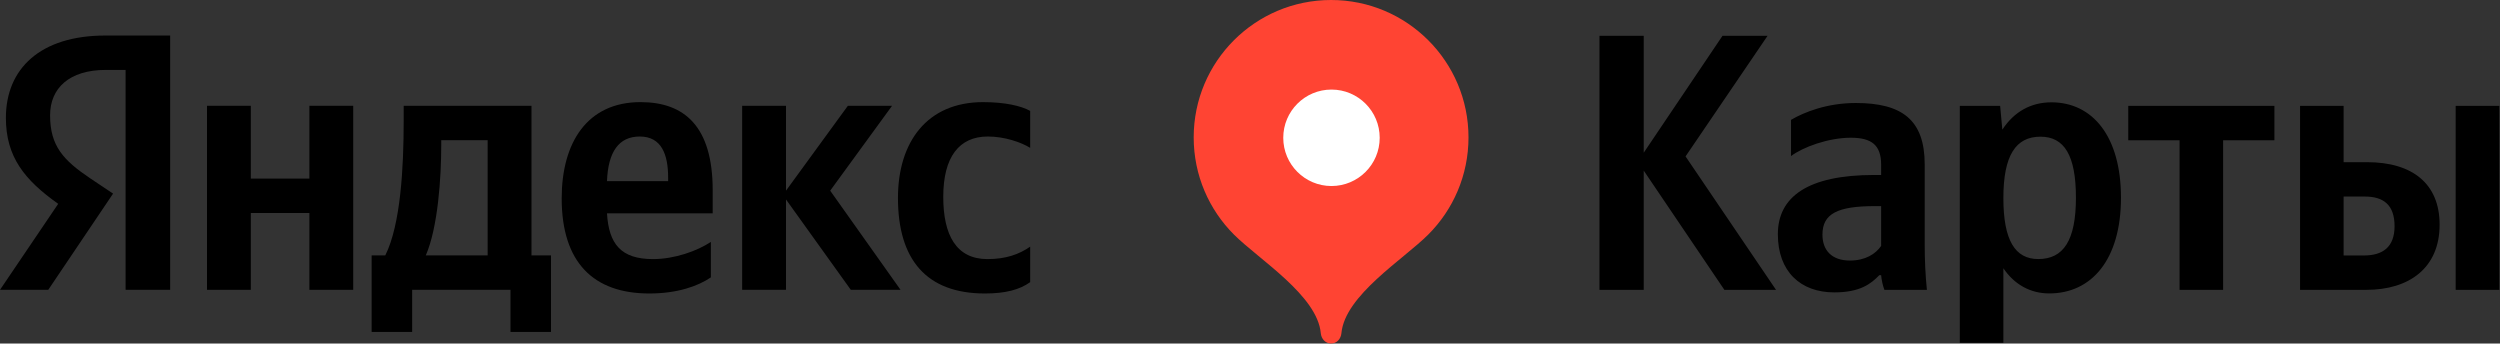
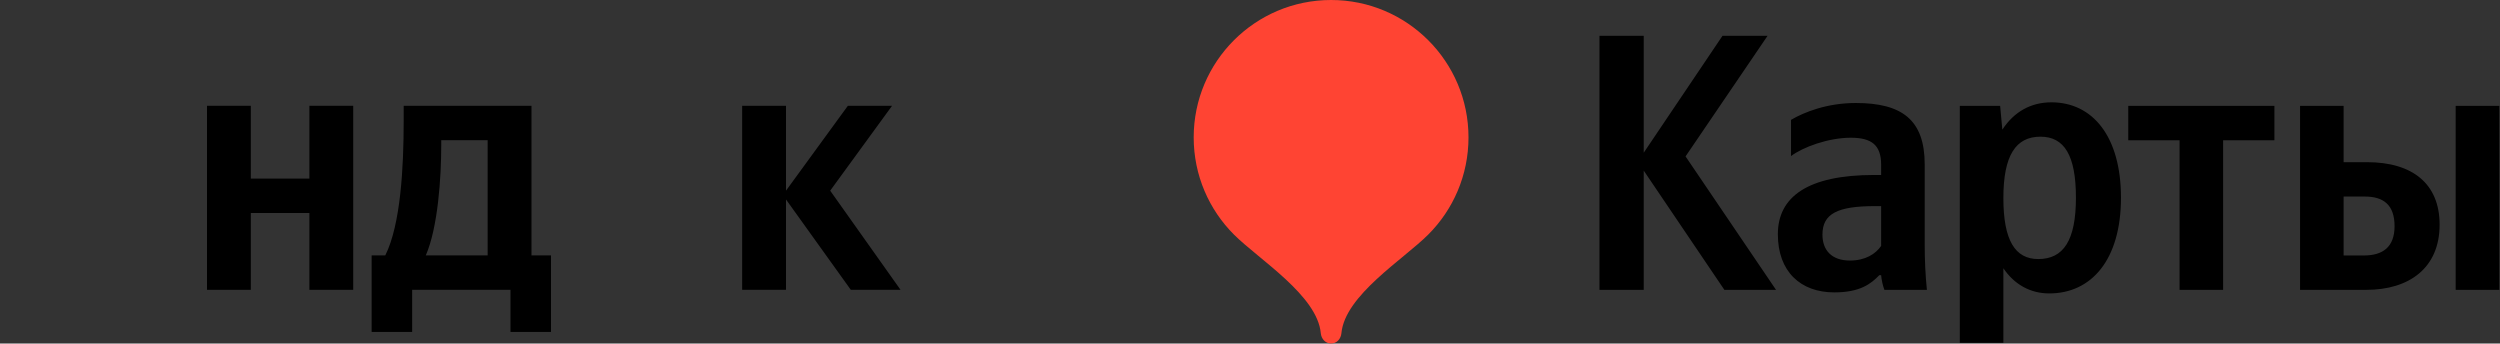
<svg xmlns="http://www.w3.org/2000/svg" width="524" height="72" viewBox="0 0 524 72" fill="none">
  <rect x="0" y="0" width="524" height="72" fill="#333333" stroke="none" />
-   <path d="M26.325 14.656H22.156C14.513 14.656 10.499 18.491 10.499 24.166C10.499 30.608 13.278 33.599 18.991 37.434L23.7 40.579L10.113 60.749H0L12.197 42.726C5.172 37.741 1.235 32.909 1.235 24.703C1.235 14.427 8.415 7.447 22.079 7.447H35.666V60.749H26.325V14.656Z" fill="black" />
  <path d="M102.212 53.538H89.243C91.79 47.71 92.485 37.203 92.485 30.531V29.38H102.212V53.538ZM111.399 22.171H84.611V25.469C84.611 34.902 83.993 47.096 80.751 53.538H77.895V69.567H86.387V60.748H106.999V69.567H115.491V53.538H111.399V22.171Z" fill="black" />
  <path d="M64.848 37.433H52.573V22.171H43.387V60.748H52.573V44.642H64.848V60.748H74.035V22.171H64.848V37.433Z" fill="black" />
-   <path d="M207.049 28.614C210.6 28.614 214.074 29.841 215.926 30.991V23.245C213.996 22.171 210.6 21.405 206.045 21.405C194.311 21.405 188.212 29.764 188.212 41.498C188.212 54.382 194.156 61.515 206.431 61.515C210.677 61.515 213.688 60.748 215.926 59.138V51.698C213.611 53.309 210.831 54.306 206.971 54.306C200.409 54.306 197.708 49.244 197.708 41.268C197.708 32.908 201.027 28.614 207.049 28.614Z" fill="black" />
  <path d="M186.977 22.171H177.713L164.744 39.964V22.171H155.557V60.748H164.744V41.804L178.33 60.748H188.752L174.007 39.964L186.977 22.171Z" fill="black" />
-   <path d="M140.04 37.97H127.225C127.457 31.835 129.695 28.614 134.096 28.614C138.65 28.614 140.04 32.372 140.04 37.203V37.97ZM134.25 21.404C123.056 21.404 117.73 29.917 117.73 41.574C117.73 54.996 124.369 61.515 136.103 61.515C141.97 61.515 146.293 59.981 148.995 58.14V50.701C146.139 52.618 141.353 54.306 136.875 54.306C130.159 54.306 127.611 51.161 127.225 44.719H149.381V39.887C149.381 26.466 143.437 21.404 134.25 21.404Z" fill="black" />
  <path fill-rule="evenodd" clip-rule="evenodd" d="M495.458 53.547H491.221V41.196H495.677C499.599 41.196 501.899 42.961 501.899 47.407C501.899 51.856 499.357 53.547 495.458 53.547ZM514.71 22.195V60.751H523.862V22.195H514.71ZM482.092 22.195V60.751H495.993C504.975 60.751 511.344 56.158 511.344 47.094C511.344 38.512 505.654 33.992 496.137 33.992H491.221V22.195H482.092ZM476.715 29.399V22.195H446.084V29.399H456.837V60.751H465.965V29.399H476.715ZM427.22 54.298C422.375 54.298 419.908 50.406 419.908 41.509C419.908 32.542 422.522 28.65 427.68 28.65C432.668 28.65 435.115 32.542 435.115 41.437C435.115 50.406 432.499 54.298 427.22 54.298ZM419.23 22.195H410.777V71.847H419.908V56.23C422.232 59.663 425.598 61.502 429.52 61.502C438.407 61.502 444.557 54.393 444.557 41.437C444.557 28.553 438.577 21.446 429.98 21.446C425.67 21.446 422.134 23.429 419.69 27.175L419.23 22.195ZM394.288 51.543C393.124 53.234 390.97 54.611 387.75 54.611C383.923 54.611 381.985 52.461 381.985 49.172C381.985 44.798 385.134 43.202 392.98 43.202H394.288V51.543ZM403.417 34.451C403.417 25.12 398.647 21.59 388.984 21.59C382.931 21.59 378.161 23.501 375.399 25.12V32.712C377.845 30.849 383.222 28.868 387.92 28.868C392.278 28.868 394.288 30.39 394.288 34.548V36.675H392.81C378.837 36.675 372.638 41.293 372.638 49.1C372.638 56.908 377.385 61.285 384.458 61.285C389.832 61.285 392.132 59.519 393.9 57.682H394.288C394.36 58.673 394.673 59.979 394.966 60.751H403.877C403.561 57.611 403.417 54.468 403.417 51.325V34.451ZM361.428 60.751H372.253L353.291 32.783L370.485 7.497H361.04L344.525 32.009V7.497H335.25V60.751H344.525V35.757L361.428 60.751Z" fill="black" />
  <path fill-rule="evenodd" clip-rule="evenodd" d="M278.997 0C263.091 0 250.197 12.894 250.197 28.799C250.197 36.75 253.42 43.949 258.629 49.16C263.84 54.374 276.118 61.919 276.837 69.84C276.947 71.028 277.807 72 278.997 72C280.19 72 281.051 71.028 281.16 69.84C281.88 61.919 294.155 54.374 299.366 49.16C304.577 43.949 307.797 36.75 307.797 28.799C307.797 12.894 294.903 0 278.997 0Z" fill="#FF4433" />
-   <path fill-rule="evenodd" clip-rule="evenodd" d="M279.078 38.991C284.661 38.991 289.185 34.464 289.185 28.883C289.185 23.301 284.661 18.773 279.078 18.773C273.495 18.773 268.971 23.301 268.971 28.883C268.971 34.464 273.495 38.991 279.078 38.991Z" fill="white" />
</svg>